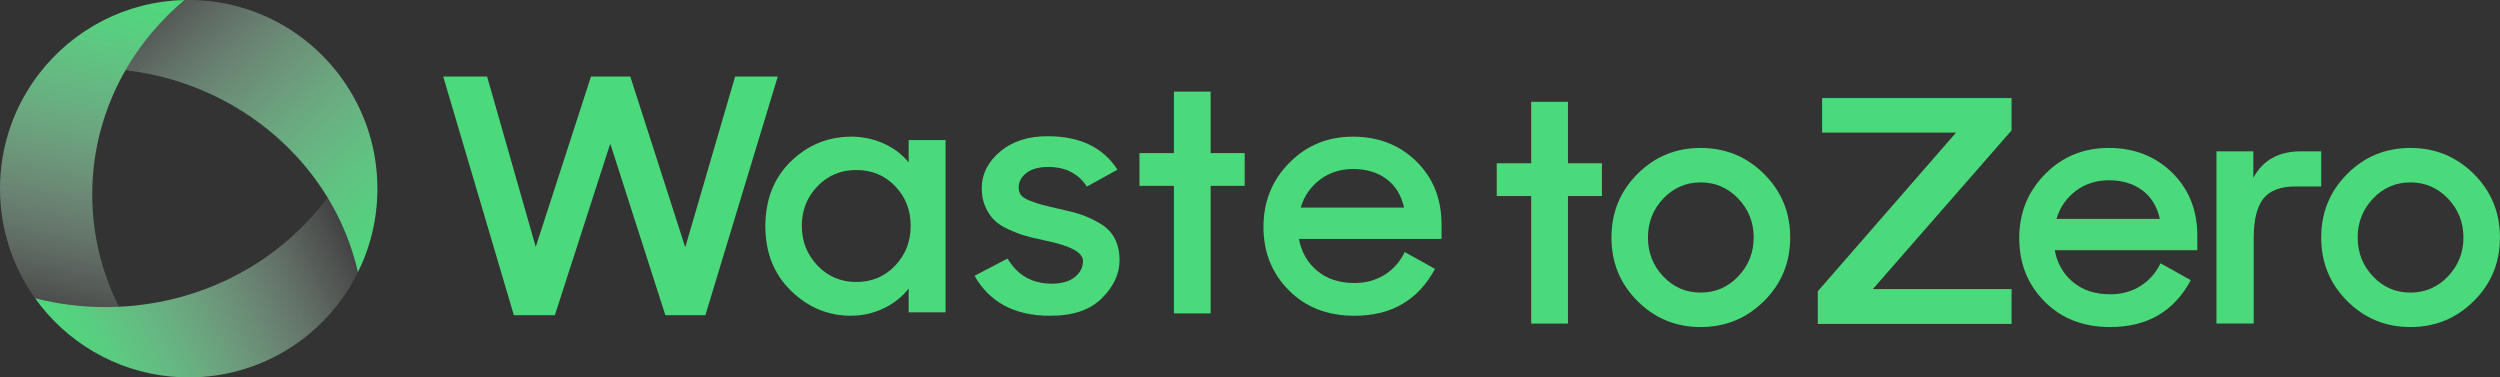
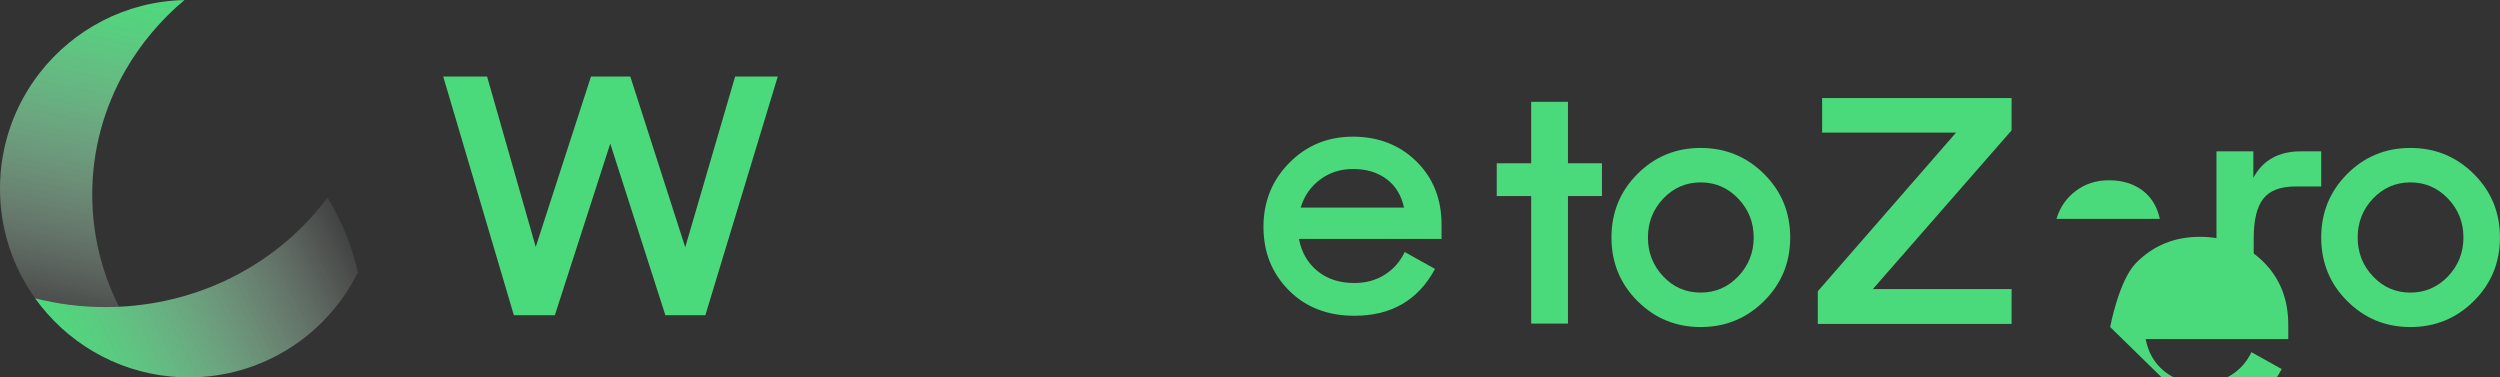
<svg xmlns="http://www.w3.org/2000/svg" xmlns:xlink="http://www.w3.org/1999/xlink" id="Layer_2" data-name="Layer 2" viewBox="0 0 485.49 73.29">
  <rect x="0" y="0" width="485.49" height="73.29" fill="#333333" stroke="none" />
  <defs>
    <style>
      .cls-1 {
        fill: url(#linear-gradient-2);
      }

      .cls-2 {
        fill: #4bda7b;
      }

      .cls-3 {
        fill: url(#linear-gradient-3);
      }

      .cls-4 {
        fill: url(#linear-gradient);
      }
    </style>
    <linearGradient id="linear-gradient" x1="71.2" y1="43.32" x2="12.46" y2="72.29" gradientUnits="userSpaceOnUse">
      <stop offset="0" stop-color="#fff" stop-opacity="0" />
      <stop offset=".3" stop-color="#c1f2d1" stop-opacity=".34" />
      <stop offset=".64" stop-color="#81e5a3" stop-opacity=".69" />
      <stop offset=".88" stop-color="#5add86" stop-opacity=".92" />
      <stop offset="1" stop-color="#4bda7b" />
    </linearGradient>
    <linearGradient id="linear-gradient-2" x1="7.3" y1="66.93" x2="22.19" y2="-3.99" xlink:href="#linear-gradient" />
    <linearGradient id="linear-gradient-3" x1="78.98" y1="52.71" x2="25.93" y2="-7.92" gradientUnits="userSpaceOnUse">
      <stop offset="0" stop-color="#4bda7b" />
      <stop offset="0" stop-color="#4bda7b" />
      <stop offset="0" stop-color="#4bda7b" />
      <stop offset=".1" stop-color="#52db80" stop-opacity=".96" />
      <stop offset=".25" stop-color="#66df8f" stop-opacity=".85" />
      <stop offset=".45" stop-color="#87e6a7" stop-opacity=".66" />
      <stop offset=".68" stop-color="#b4efc8" stop-opacity=".41" />
      <stop offset=".93" stop-color="#eefbf2" stop-opacity=".09" />
      <stop offset="1" stop-color="#fff" stop-opacity="0" />
    </linearGradient>
  </defs>
  <g id="Layer_1-2" data-name="Layer 1">
    <g>
      <path class="cls-4" d="m63.61,38.36c-9.09,12.24-23.77,20.43-40.5,21.21-.87.04-1.74.06-2.62.06-4.73,0-9.32-.6-13.68-1.71,6.01,8.41,15.48,14.17,26.34,15.2,1.15.11,2.32.17,3.5.17,14.41,0,26.88-8.32,32.86-20.42-1.18-5.18-3.19-10.06-5.9-14.51Z" />
      <path class="cls-1" d="m7.67,14.21C2.86,20.41,0,28.19,0,36.64c0,7.93,2.52,15.28,6.81,21.28,4.36,1.11,8.95,1.71,13.68,1.71.88,0,1.75-.02,2.62-.06-3.33-6.6-5.2-13.99-5.2-21.8,0-8.75,2.34-16.97,6.46-24.14C27.34,8.48,31.22,3.87,35.82.01,24.37.26,14.22,5.77,7.67,14.21Z" />
-       <path class="cls-3" d="m71.02,23.92C65.85,9.96,52.41,0,36.64,0c-.28,0-.55,0-.83.01-4.59,3.86-8.48,8.47-11.44,13.62,16.78,1.95,31.12,11.4,39.24,24.72,2.71,4.45,4.72,9.33,5.9,14.51,2.42-4.89,3.78-10.4,3.78-16.23,0-4.47-.8-8.76-2.27-12.72Z" />
    </g>
    <g>
      <polygon class="cls-2" points="311.09 31.71 304.49 31.71 304.49 19.77 297.35 19.77 297.35 31.71 290.66 31.71 290.66 38.07 297.35 38.07 297.35 62.84 304.49 62.84 304.49 38.07 311.09 38.07 311.09 31.71" />
      <path class="cls-2" d="m342.57,58.46c-3.39,3.37-7.49,5.05-12.31,5.05s-8.91-1.69-12.27-5.05c-3.37-3.36-5.05-7.48-5.05-12.34s1.69-8.98,5.05-12.34c3.36-3.37,7.46-5.05,12.27-5.05s8.92,1.68,12.31,5.05c3.39,3.37,5.08,7.48,5.08,12.34s-1.69,8.98-5.08,12.34Zm-19.57-4.78c1.98,2.1,4.4,3.14,7.26,3.14s5.29-1.05,7.29-3.14c2-2.1,3.01-4.62,3.01-7.56s-1-5.46-3.01-7.56c-2.01-2.1-4.44-3.14-7.29-3.14s-5.27,1.05-7.26,3.14c-1.99,2.1-2.98,4.62-2.98,7.56s.99,5.46,2.98,7.56Z" />
-       <path class="cls-2" d="m409.79,63.51c-5.22,0-9.47-1.65-12.74-4.95-3.28-3.3-4.92-7.4-4.92-12.31s1.67-9.05,5.02-12.44c3.34-3.39,7.47-5.08,12.37-5.08s9.05,1.6,12.31,4.81c3.26,3.21,4.88,7.29,4.88,12.24v2.81h-27.69c.49,2.59,1.68,4.66,3.58,6.22,1.89,1.56,4.29,2.34,7.19,2.34,2.23,0,4.19-.54,5.89-1.61,1.69-1.07,2.99-2.54,3.88-4.41l5.88,3.28c-3.26,6.07-8.47,9.1-15.65,9.1Zm-.27-28.5c-2.45,0-4.59.69-6.42,2.07-1.83,1.38-3.07,3.19-3.74,5.42h20.07c-.53-2.4-1.67-4.26-3.41-5.55-1.74-1.29-3.9-1.94-6.49-1.94Z" />
+       <path class="cls-2" d="m409.79,63.51s1.67-9.05,5.02-12.44c3.34-3.39,7.47-5.08,12.37-5.08s9.05,1.6,12.31,4.81c3.26,3.21,4.88,7.29,4.88,12.24v2.81h-27.69c.49,2.59,1.68,4.66,3.58,6.22,1.89,1.56,4.29,2.34,7.19,2.34,2.23,0,4.19-.54,5.89-1.61,1.69-1.07,2.99-2.54,3.88-4.41l5.88,3.28c-3.26,6.07-8.47,9.1-15.65,9.1Zm-.27-28.5c-2.45,0-4.59.69-6.42,2.07-1.83,1.38-3.07,3.19-3.74,5.42h20.07c-.53-2.4-1.67-4.26-3.41-5.55-1.74-1.29-3.9-1.94-6.49-1.94Z" />
      <path class="cls-2" d="m430.43,62.84V29.39h7.16v5.15c1.83-3.43,4.9-5.15,9.23-5.15h3.95v6.82h-5.02c-2.9,0-4.98.79-6.22,2.37-1.25,1.59-1.87,4.14-1.87,7.66v16.59h-7.22Z" />
      <path class="cls-2" d="m480.4,58.46c-3.39,3.37-7.49,5.05-12.31,5.05s-8.91-1.69-12.27-5.05c-3.37-3.36-5.05-7.48-5.05-12.34s1.69-8.98,5.05-12.34c3.36-3.37,7.46-5.05,12.27-5.05s8.92,1.68,12.31,5.05c3.39,3.37,5.08,7.48,5.08,12.34s-1.69,8.98-5.08,12.34Zm-19.57-4.78c1.98,2.1,4.4,3.14,7.26,3.14s5.29-1.05,7.29-3.14c2-2.1,3.01-4.62,3.01-7.56s-1-5.46-3.01-7.56c-2.01-2.1-4.44-3.14-7.29-3.14s-5.27,1.05-7.26,3.14c-1.99,2.1-2.98,4.62-2.98,7.56s.99,5.46,2.98,7.56Z" />
      <polygon class="cls-2" points="390.64 25.32 390.64 19.04 353.85 19.04 353.85 25.75 379.86 25.75 353.09 56.47 353.01 56.56 353.01 62.91 390.64 62.91 390.64 56.13 363.71 56.13 390.56 25.41 390.64 25.32" />
-       <path class="cls-2" d="m165.28,61.32c-4.46,0-8.35-1.62-11.67-4.85-3.32-3.23-4.98-7.41-4.98-12.54s1.65-9.37,4.95-12.58c3.3-3.21,7.23-4.81,11.78-4.81,2.18,0,4.27.45,6.25,1.33,1.98.89,3.6,2.12,4.85,3.68v-4.35h7.16v33.45h-7.16v-4.62c-1.29,1.65-2.93,2.94-4.92,3.88-1.98.93-4.07,1.4-6.26,1.4Zm1-6.56c3.03,0,5.55-1.06,7.56-3.18,2.01-2.12,3.01-4.69,3.01-7.73s-1-5.6-3.01-7.69c-2-2.1-4.52-3.14-7.56-3.14s-5.5,1.05-7.52,3.14c-2.03,2.1-3.05,4.66-3.05,7.69s1.02,5.61,3.05,7.73c2.03,2.12,4.54,3.18,7.52,3.18Z" />
-       <path class="cls-2" d="m203.9,61.32c-6.82,0-11.71-2.59-14.65-7.76l6.42-3.35c1.92,3.26,4.77,4.88,8.56,4.88,1.92,0,3.41-.42,4.48-1.27,1.07-.85,1.6-1.9,1.6-3.14,0-1.65-2.43-2.97-7.29-3.95-.36-.09-.62-.16-.8-.2-1.34-.27-2.48-.55-3.41-.83-.94-.29-1.96-.69-3.08-1.21-1.12-.51-2-1.1-2.67-1.77-.67-.67-1.24-1.52-1.71-2.57-.47-1.05-.7-2.24-.7-3.58,0-2.76,1.2-5.15,3.61-7.16,2.41-2.01,5.51-2.99,9.3-2.95,6.16,0,10.64,2.17,13.45,6.49l-5.95,3.28c-1.65-2.54-4.14-3.81-7.49-3.81-1.83,0-3.24.39-4.25,1.17-1,.78-1.5,1.73-1.5,2.84,0,.58.16,1.07.47,1.47.31.4.9.77,1.77,1.1.87.33,1.64.59,2.31.77.67.18,1.78.45,3.34.8,1.69.36,3.1.73,4.21,1.1,1.12.38,2.32.94,3.61,1.67,1.29.74,2.26,1.71,2.91,2.91.64,1.21.97,2.63.97,4.28,0,2.68-1.16,5.15-3.48,7.43-2.32,2.28-5.67,3.39-10.04,3.35Z" />
      <path class="cls-2" d="m263.02,61.32c-5.22,0-9.47-1.65-12.74-4.95-3.28-3.3-4.92-7.4-4.92-12.31s1.67-9.05,5.02-12.44c3.34-3.39,7.47-5.08,12.37-5.08s9.05,1.6,12.31,4.81c3.26,3.21,4.88,7.29,4.88,12.24v2.81h-27.69c.49,2.59,1.68,4.66,3.58,6.22,1.89,1.56,4.29,2.34,7.19,2.34,2.23,0,4.19-.54,5.89-1.61,1.69-1.07,2.99-2.54,3.88-4.41l5.88,3.28c-3.26,6.07-8.47,9.1-15.65,9.1Zm-.27-28.5c-2.45,0-4.59.69-6.42,2.07-1.83,1.38-3.07,3.19-3.74,5.42h20.07c-.53-2.4-1.67-4.26-3.41-5.55-1.74-1.29-3.9-1.94-6.49-1.94Z" />
      <polygon class="cls-2" points="142.76 14.86 133.07 48.02 122.4 14.86 114.77 14.86 104.04 47.95 94.59 14.86 86.07 14.86 99.66 60.77 99.79 61.21 107.75 61.21 118.51 27.89 129.21 61.21 136.98 61.21 151.04 14.86 142.76 14.86" />
-       <polygon class="cls-2" points="241.71 29.73 235.1 29.73 235.1 17.79 227.97 17.79 227.97 29.73 221.28 29.73 221.28 36.09 227.97 36.09 227.97 60.86 235.1 60.86 235.1 36.09 241.71 36.09 241.71 29.73" />
    </g>
  </g>
</svg>